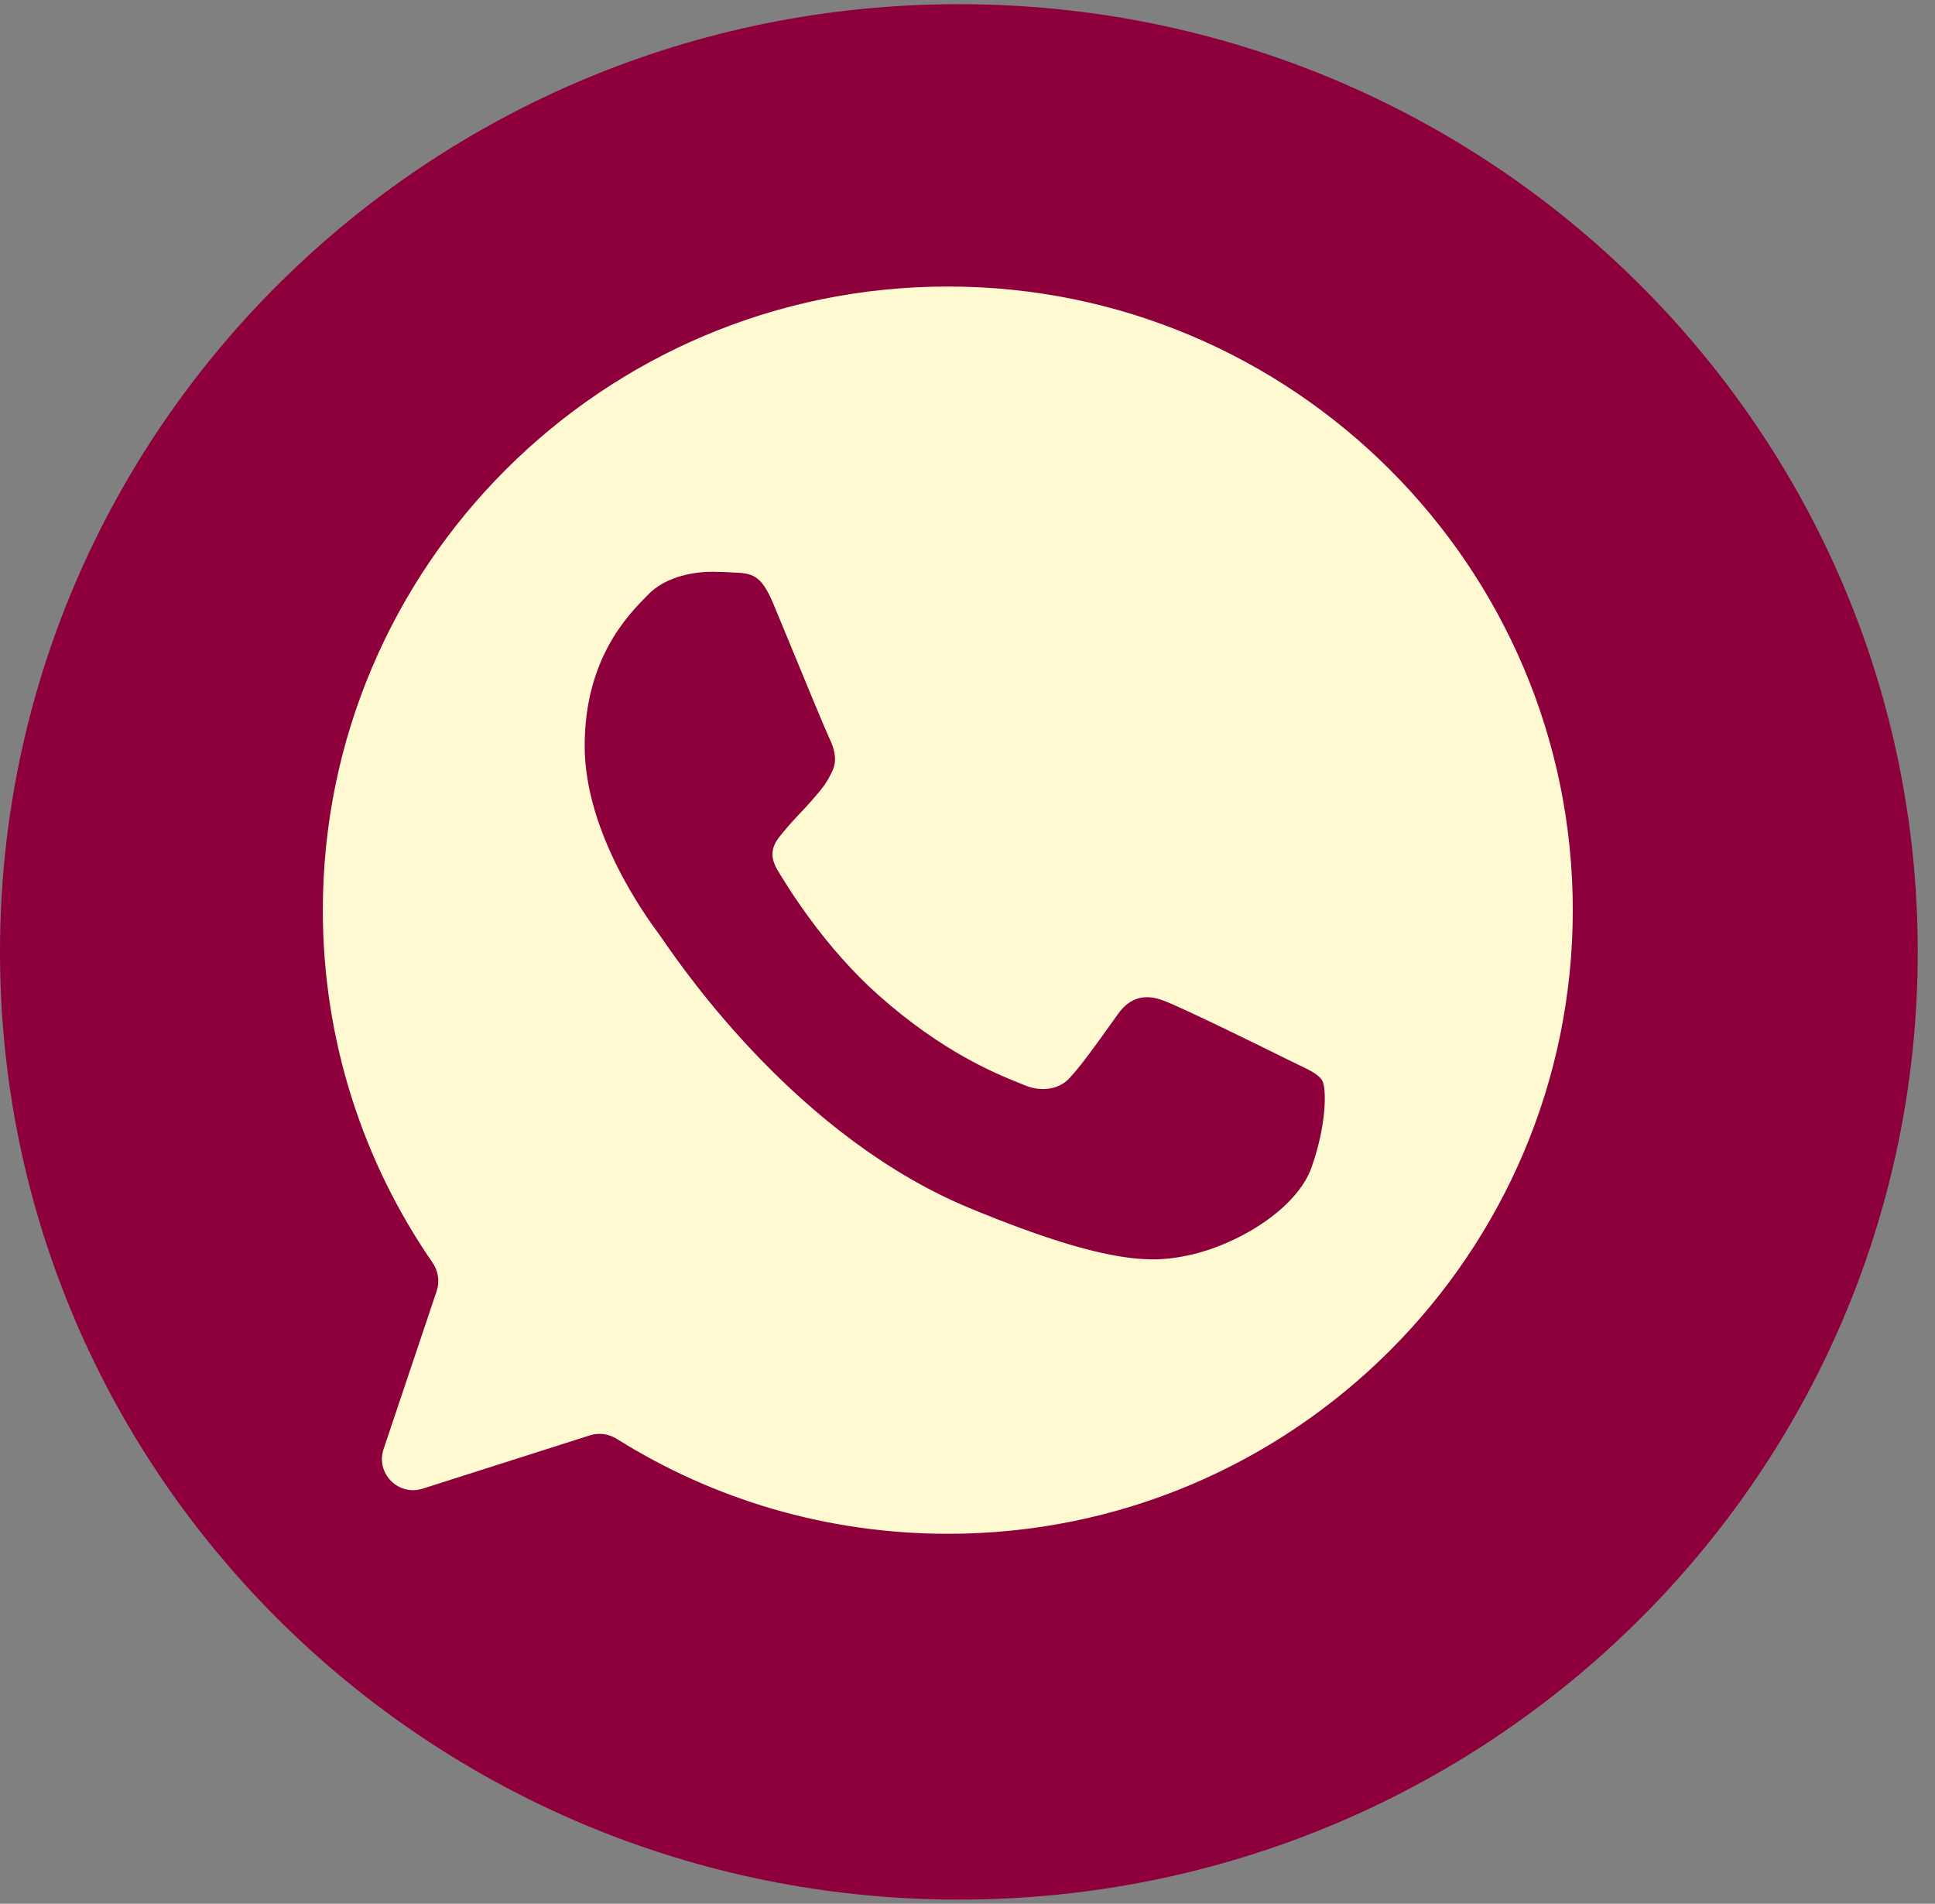
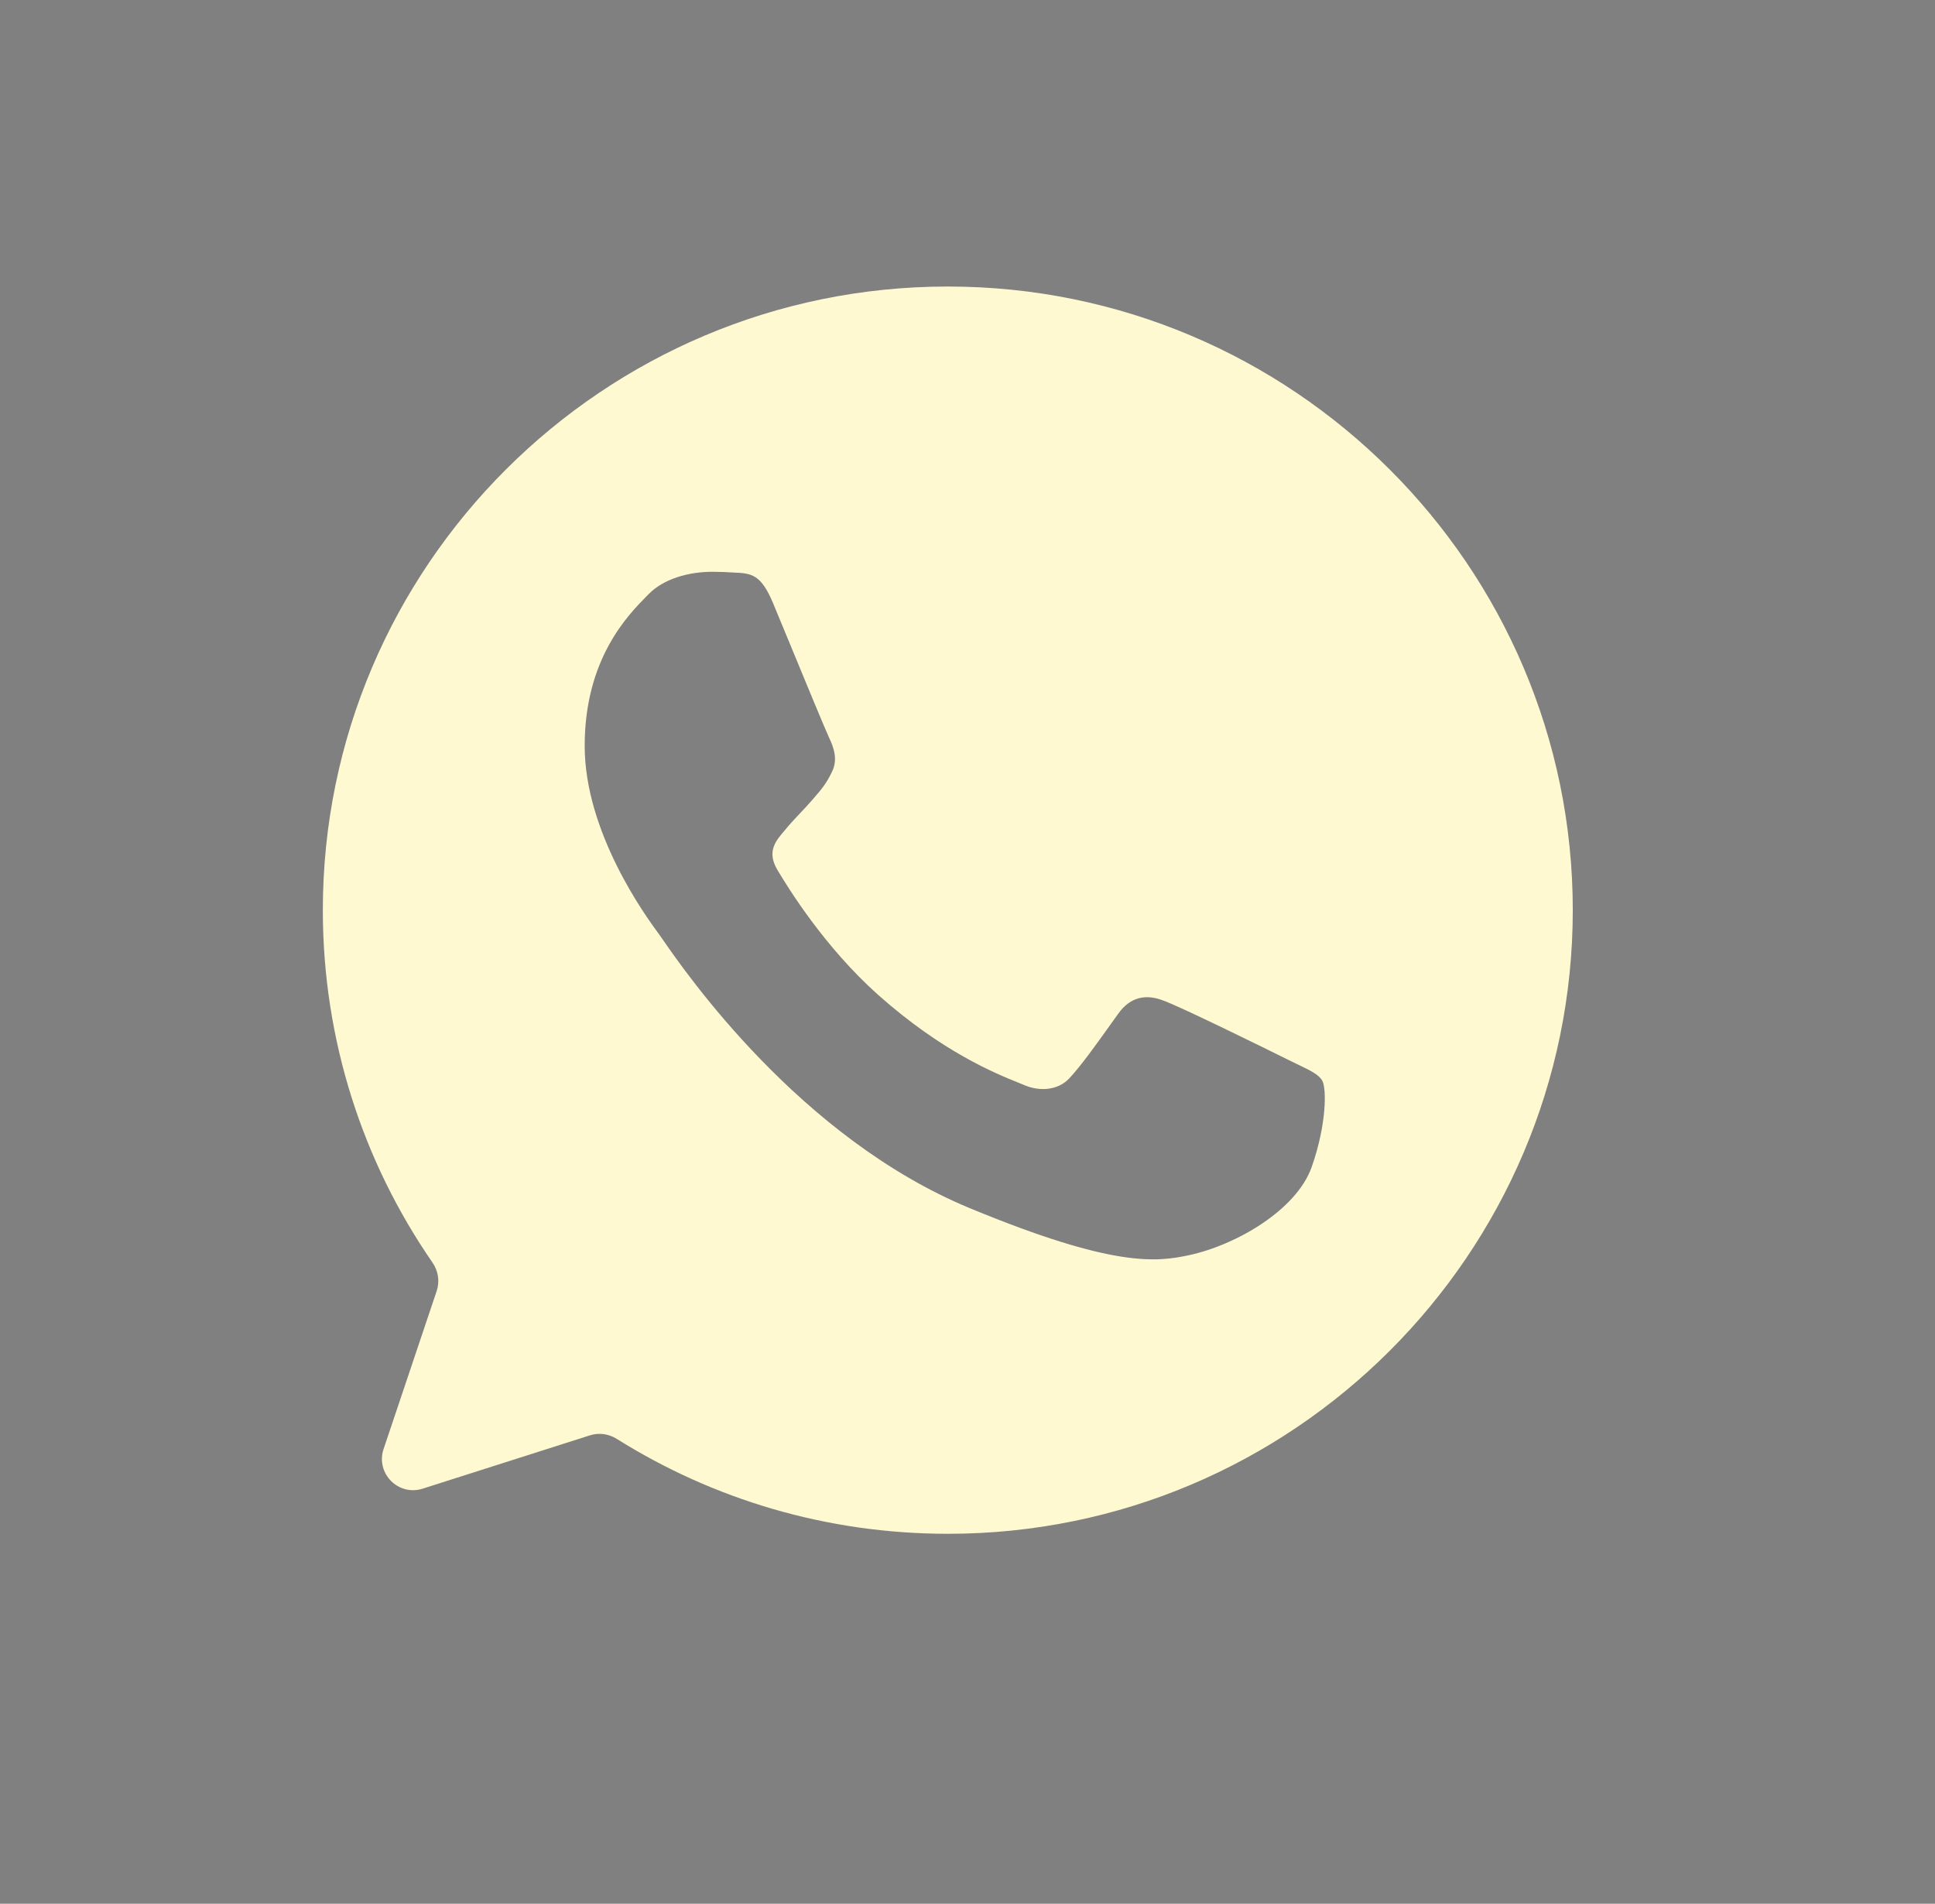
<svg xmlns="http://www.w3.org/2000/svg" width="62" height="61" viewBox="0 0 62 61" fill="none">
  <rect x="0" y="0" width="62" height="61" fill="#808080" stroke="none" />
-   <path d="M30.724 60.867C47.692 60.867 61.447 47.271 61.447 30.5C61.447 13.729 47.692 0.134 30.724 0.134C13.755 0.134 0 13.729 0 30.5C0 47.271 13.755 60.867 30.724 60.867Z" fill="#8D003B" />
  <path fill-rule="evenodd" clip-rule="evenodd" d="M10.344 29.163C10.344 18.144 19.324 9.181 30.363 9.181L30.375 9.181C41.414 9.181 50.394 18.144 50.394 29.163C50.394 40.182 41.414 49.146 30.375 49.146C26.474 49.146 22.843 48.036 19.761 46.104C19.505 45.943 19.191 45.899 18.903 45.991L13.542 47.7C12.762 47.949 12.03 47.206 12.291 46.429L13.992 41.366C14.095 41.059 14.042 40.721 13.857 40.454C11.639 37.242 10.344 33.348 10.344 29.163ZM23.501 18.345C24.089 18.368 24.384 18.404 24.772 19.331C24.897 19.634 25.07 20.051 25.259 20.508C25.796 21.81 26.468 23.437 26.573 23.654C26.714 23.948 26.855 24.348 26.655 24.735C26.48 25.107 26.325 25.286 26.067 25.583C26.048 25.605 26.028 25.628 26.008 25.652C25.882 25.798 25.758 25.928 25.634 26.059C25.47 26.233 25.305 26.407 25.137 26.615C25.132 26.621 25.127 26.626 25.122 26.632C24.856 26.944 24.566 27.284 24.901 27.86C25.243 28.436 26.419 30.351 28.15 31.889C30.203 33.712 31.899 34.397 32.664 34.705C32.732 34.733 32.793 34.757 32.846 34.779C33.328 34.979 33.905 34.932 34.258 34.556C34.641 34.145 35.101 33.5 35.58 32.83C35.66 32.717 35.742 32.603 35.824 32.489C36.223 31.925 36.729 31.854 37.259 32.054C37.8 32.242 40.661 33.652 41.249 33.945C41.369 34.005 41.481 34.059 41.584 34.108C41.986 34.301 42.255 34.43 42.367 34.627C42.508 34.873 42.508 36.036 42.026 37.399C41.543 38.762 39.625 39.89 38.095 40.219C37.047 40.442 35.682 40.618 31.08 38.715C25.63 36.462 21.976 31.176 21.233 30.101C21.174 30.015 21.133 29.957 21.112 29.928C21.103 29.917 21.093 29.903 21.082 29.888C20.708 29.378 18.734 26.684 18.734 23.901C18.734 21.115 20.113 19.716 20.731 19.09C20.748 19.072 20.766 19.055 20.782 19.038C21.265 18.544 22.065 18.321 22.83 18.321C23.054 18.322 23.278 18.33 23.501 18.345Z" fill="#FFF9D1" />
</svg>